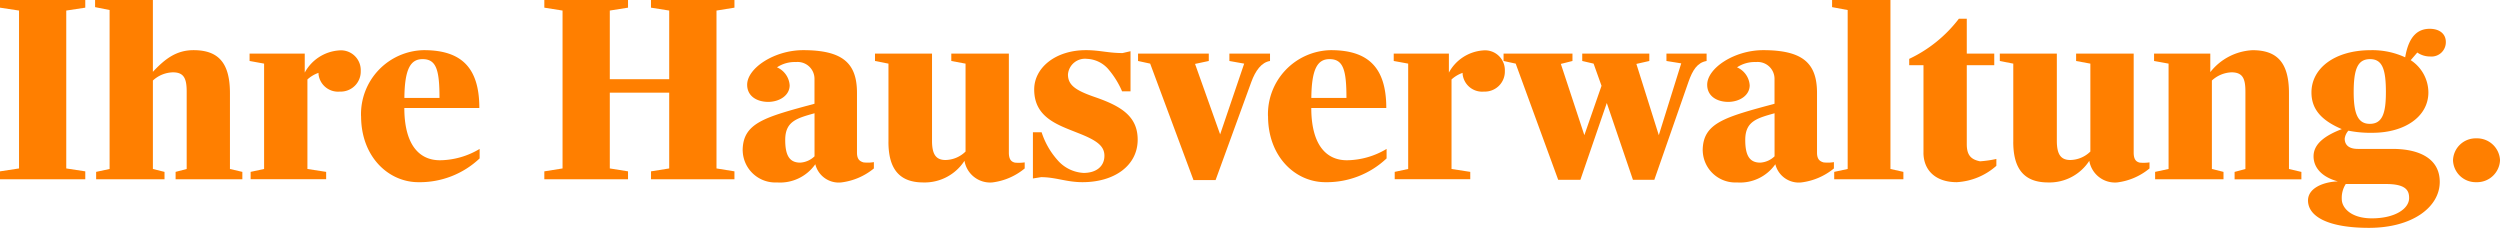
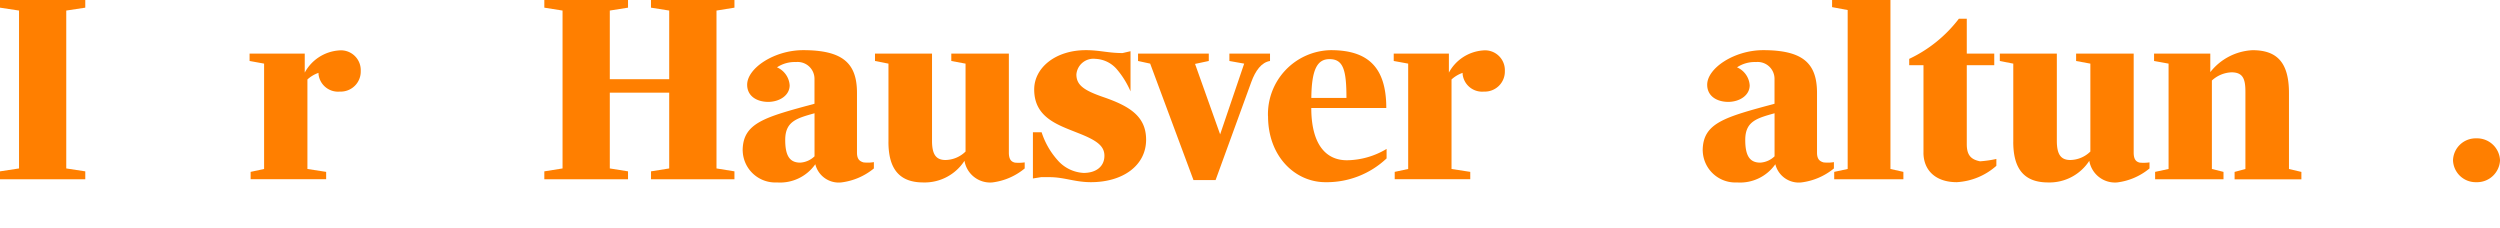
<svg xmlns="http://www.w3.org/2000/svg" width="252.312" height="22.996" viewBox="0 0 252.312 22.996">
  <defs>
    <clipPath id="clip-path">
      <rect id="Rechteck_38" data-name="Rechteck 38" width="252.312" height="22.995" fill="#ff7f00" />
    </clipPath>
  </defs>
  <g id="Gruppe_13" data-name="Gruppe 13" transform="translate(0 0)">
    <path id="Pfad_22" data-name="Pfad 22" d="M0,0V.773l1.92.292V17L0,17.294v.8H8.607v-.8L6.687,17V1.065L8.607.773V0Z" fill="#ff7f00" />
    <g id="Gruppe_12" data-name="Gruppe 12" transform="translate(0 0)">
      <g id="Gruppe_11" data-name="Gruppe 11" clip-path="url(#clip-path)">
-         <path id="Pfad_23" data-name="Pfad 23" d="M6.519,17.346l1.359-.292V1.013L6.413.72V0h5.834V7.249c1.2-1.281,2.346-2.186,4.1-2.186,2.532,0,3.677,1.306,3.677,4.344v7.648l1.252.292v.747H14.54v-.747l1.118-.292V9.246c0-1.3-.265-1.945-1.384-1.945a3.076,3.076,0,0,0-2.026.826v8.928l1.173.292v.747h-6.9Z" transform="translate(3.183 0)" fill="#ff7f00" />
        <path id="Pfad_24" data-name="Pfad 24" d="M16.939,15.658l1.359-.292V4.732l-1.465-.266V3.719H22.4v1.92A4.281,4.281,0,0,1,25.867,3.4a2,2,0,0,1,2.185,2.077,2.024,2.024,0,0,1-2.105,2.079,1.982,1.982,0,0,1-2.159-1.785V5.666a3.2,3.2,0,0,0-1.118.666v9.034l1.891.292V16.4H16.939Z" transform="translate(8.356 1.688)" fill="#ff7f00" />
-         <path id="Pfad_25" data-name="Pfad 25" d="M24.35,10.046a6.463,6.463,0,0,1,6.34-6.663c3.731,0,5.6,1.706,5.6,5.837H28.72c0,3.437,1.306,5.275,3.6,5.275a7.933,7.933,0,0,0,4-1.145v.958a8.786,8.786,0,0,1-6.182,2.4c-3.012,0-5.782-2.559-5.782-6.662m7.913-1.839c0-2.825-.32-3.918-1.706-3.918-1.172,0-1.812.905-1.838,3.918Z" transform="translate(12.087 1.679)" fill="#ff7f00" />
        <path id="Pfad_26" data-name="Pfad 26" d="M36.712,17.294,38.551,17V1.065L36.712.773V0h8.447V.773l-1.839.292V7.993h5.995V1.065L47.476.773V0H55.9V.773l-1.812.292V17l1.812.293v.8h-8.42v-.8L49.315,17V9.352H43.32V17l1.839.293v.8H36.712Z" transform="translate(18.224 0)" fill="#ff7f00" />
        <path id="Pfad_27" data-name="Pfad 27" d="M50.089,13.536c0-2.825,2.239-3.385,7.249-4.744V6.262a1.7,1.7,0,0,0-1.866-1.679,3.227,3.227,0,0,0-1.918.533,2.138,2.138,0,0,1,1.279,1.812c0,.985-.959,1.651-2.132,1.677-1.226,0-2.158-.612-2.158-1.731,0-1.679,2.744-3.491,5.649-3.491,4.049,0,5.435,1.359,5.435,4.317v6.022c0,.72.32.88.64.986a3.637,3.637,0,0,0,1.065-.025v.637a6.406,6.406,0,0,1-3.3,1.414,2.434,2.434,0,0,1-2.611-1.839,4.342,4.342,0,0,1-3.864,1.839,3.292,3.292,0,0,1-3.464-3.2m7.249.56V9.752c-1.812.507-2.958.826-2.958,2.692,0,1.6.453,2.291,1.519,2.291a2.282,2.282,0,0,0,1.44-.639" transform="translate(24.864 1.679)" fill="#ff7f00" />
        <path id="Pfad_28" data-name="Pfad 28" d="M60.373,12.516V4.628l-1.359-.266V3.615h5.755v8.794c0,1.3.347,1.945,1.359,1.945a2.955,2.955,0,0,0,2.025-.854V4.628l-1.438-.266V3.615h5.809v9.991c0,.748.292.935.612,1.013a4.168,4.168,0,0,0,.986-.025v.612a6.335,6.335,0,0,1-3.277,1.413,2.629,2.629,0,0,1-2.8-2.185,4.786,4.786,0,0,1-4.156,2.185c-2.48,0-3.518-1.44-3.518-4.1" transform="translate(29.295 1.794)" fill="#ff7f00" />
-         <path id="Pfad_29" data-name="Pfad 29" d="M70.491,16.2l-.826.133V11.67h.878a7.815,7.815,0,0,0,1.573,2.771,3.739,3.739,0,0,0,2.665,1.332c1.279,0,2.1-.664,2.1-1.731,0-1.013-.8-1.573-2.717-2.318-2-.8-4.37-1.546-4.37-4.371,0-2.185,2.131-3.97,5.222-3.97,1.386,0,2.237.293,3.7.293l.8-.187V7.54h-.851a8.788,8.788,0,0,0-1.414-2.266,3.009,3.009,0,0,0-2.129-1.013,1.723,1.723,0,0,0-1.92,1.573c0,1.065.745,1.6,2.665,2.266,2.637.905,4.371,1.918,4.371,4.317,0,2.611-2.346,4.29-5.57,4.29-1.627,0-2.692-.507-4.184-.507" transform="translate(34.582 1.679)" fill="#ff7f00" />
+         <path id="Pfad_29" data-name="Pfad 29" d="M70.491,16.2l-.826.133V11.67h.878a7.815,7.815,0,0,0,1.573,2.771,3.739,3.739,0,0,0,2.665,1.332c1.279,0,2.1-.664,2.1-1.731,0-1.013-.8-1.573-2.717-2.318-2-.8-4.37-1.546-4.37-4.371,0-2.185,2.131-3.97,5.222-3.97,1.386,0,2.237.293,3.7.293l.8-.187V7.54a8.788,8.788,0,0,0-1.414-2.266,3.009,3.009,0,0,0-2.129-1.013,1.723,1.723,0,0,0-1.92,1.573c0,1.065.745,1.6,2.665,2.266,2.637.905,4.371,1.918,4.371,4.317,0,2.611-2.346,4.29-5.57,4.29-1.627,0-2.692-.507-4.184-.507" transform="translate(34.582 1.679)" fill="#ff7f00" />
        <path id="Pfad_30" data-name="Pfad 30" d="M77.979,4.627l-1.224-.266V3.614h7.139v.747l-1.386.295,2.532,7.112,2.426-7.141-1.492-.266V3.614h4.1v.747c-.853.133-1.466.959-1.893,2.132l-3.6,9.887H82.35Z" transform="translate(38.102 1.794)" fill="#ff7f00" />
        <path id="Pfad_31" data-name="Pfad 31" d="M85.519,10.046a6.463,6.463,0,0,1,6.34-6.663c3.731,0,5.6,1.706,5.6,5.837H89.889c0,3.437,1.306,5.275,3.6,5.275a7.933,7.933,0,0,0,4-1.145v.958a8.786,8.786,0,0,1-6.182,2.4c-3.012,0-5.782-2.559-5.782-6.662m7.913-1.839c0-2.825-.32-3.918-1.706-3.918-1.172,0-1.812.905-1.838,3.918Z" transform="translate(42.452 1.679)" fill="#ff7f00" />
        <path id="Pfad_32" data-name="Pfad 32" d="M94.1,15.658l1.359-.292V4.732L94,4.466V3.719h5.568v1.92A4.281,4.281,0,0,1,103.031,3.4a2,2,0,0,1,2.185,2.077,2.024,2.024,0,0,1-2.105,2.079,1.982,1.982,0,0,1-2.159-1.785V5.666a3.2,3.2,0,0,0-1.118.666v9.034l1.891.292V16.4H94.1Z" transform="translate(46.661 1.688)" fill="#ff7f00" />
-         <path id="Pfad_33" data-name="Pfad 33" d="M102.632,4.627l-1.224-.266V3.614h6.954v.747l-1.173.295,2.372,7.193,1.733-4.983-.8-2.239-1.146-.266V3.614h6.77v.747l-1.306.295,2.264,7.193L119.339,4.6l-1.492-.239V3.614H121.9v.747c-.932.16-1.413.907-1.839,2.132l-3.437,9.858h-2.159L111.826,8.6l-2.665,7.754h-2.239Z" transform="translate(50.339 1.794)" fill="#ff7f00" />
        <path id="Pfad_34" data-name="Pfad 34" d="M114.838,13.536c0-2.825,2.239-3.385,7.249-4.744V6.262a1.7,1.7,0,0,0-1.866-1.679,3.227,3.227,0,0,0-1.918.533,2.138,2.138,0,0,1,1.279,1.812c0,.985-.959,1.651-2.132,1.677-1.226,0-2.158-.612-2.158-1.731,0-1.679,2.744-3.491,5.649-3.491,4.049,0,5.435,1.359,5.435,4.317v6.022c0,.72.32.88.64.986a3.637,3.637,0,0,0,1.065-.025v.637a6.406,6.406,0,0,1-3.3,1.414,2.434,2.434,0,0,1-2.611-1.839,4.342,4.342,0,0,1-3.864,1.839,3.292,3.292,0,0,1-3.464-3.2m7.249.56V9.752c-1.812.507-2.958.826-2.958,2.692,0,1.6.453,2.291,1.519,2.291a2.282,2.282,0,0,0,1.44-.639" transform="translate(57.006 1.679)" fill="#ff7f00" />
        <path id="Pfad_35" data-name="Pfad 35" d="M123.779,17.346l1.359-.292V1.013L123.565.72V0h5.89V17.054l1.306.292v.747h-6.982Z" transform="translate(61.338 0)" fill="#ff7f00" />
        <path id="Pfad_36" data-name="Pfad 36" d="M130.207,14.773V5.953h-1.441V5.314a13.612,13.612,0,0,0,5.011-4.049h.8V4.78h2.773V5.953h-2.773v7.968c0,1.119.428,1.544,1.335,1.731a10.982,10.982,0,0,0,1.651-.239v.693a6.565,6.565,0,0,1-4,1.652c-2.158,0-3.358-1.226-3.358-2.985" transform="translate(63.92 0.628)" fill="#ff7f00" />
        <path id="Pfad_37" data-name="Pfad 37" d="M136.236,12.516V4.628l-1.359-.266V3.615h5.755v8.794c0,1.3.347,1.945,1.359,1.945a2.955,2.955,0,0,0,2.025-.854V4.628l-1.438-.266V3.615h5.809v9.991c0,.748.292.935.612,1.013a4.168,4.168,0,0,0,.986-.025v.612a6.335,6.335,0,0,1-3.277,1.413,2.629,2.629,0,0,1-2.8-2.185,4.786,4.786,0,0,1-4.156,2.185c-2.48,0-3.518-1.44-3.518-4.1" transform="translate(66.954 1.794)" fill="#ff7f00" />
        <path id="Pfad_38" data-name="Pfad 38" d="M145.386,15.667l1.359-.292V4.742l-1.465-.266V3.729h5.676V5.6a5.78,5.78,0,0,1,4.263-2.213c2.532,0,3.677,1.306,3.677,4.344v7.648l1.253.292v.747h-6.741v-.747l1.092-.292V7.592c0-1.3-.239-1.971-1.413-1.971a3.1,3.1,0,0,0-1.971.826v8.928l1.172.292v.747h-6.9Z" transform="translate(72.118 1.679)" fill="#ff7f00" />
-         <path id="Pfad_39" data-name="Pfad 39" d="M155.664,19.261c0-1.226,1.519-1.866,3.012-1.918-1.679-.453-2.453-1.44-2.453-2.53,0-1.306,1.253-2.132,2.851-2.746-2.052-.878-3.063-2-3.063-3.7,0-2.453,2.37-4.265,5.969-4.265a7.878,7.878,0,0,1,3.49.721c.374-2.239,1.359-2.879,2.478-2.879.986,0,1.625.507,1.625,1.333A1.442,1.442,0,0,1,168,4.738a2.236,2.236,0,0,1-1.306-.4l-.666.771a3.913,3.913,0,0,1,1.785,3.252c0,2.451-2.4,4.078-5.649,4.078a11.275,11.275,0,0,1-2.424-.214,1.474,1.474,0,0,0-.373.8c0,.667.452,1.04,1.33,1.04h3.491c2.638,0,4.771.932,4.771,3.33,0,2.533-2.744,4.637-7.142,4.637-4.129,0-6.155-1.146-6.155-2.771m10.205-.239c0-.693-.239-1.413-2.318-1.413h-4.076a2.585,2.585,0,0,0-.4,1.546c0,.774.826,1.918,3.039,1.918,2.316,0,3.756-.959,3.756-2.052M163.525,8.363c0-2.319-.346-3.358-1.6-3.358s-1.652,1.013-1.652,3.331c0,2.185.425,3.2,1.625,3.2,1.253,0,1.625-1.039,1.625-3.171" transform="translate(77.272 0.963)" fill="#ff7f00" />
        <path id="Pfad_40" data-name="Pfad 40" d="M167.788,9.331a2.32,2.32,0,0,1,2.4,2.212,2.321,2.321,0,0,1-2.4,2.212,2.289,2.289,0,0,1-2.345-2.212,2.288,2.288,0,0,1,2.345-2.212" transform="translate(82.127 4.632)" fill="#ff7f00" />
      </g>
    </g>
  </g>
</svg>